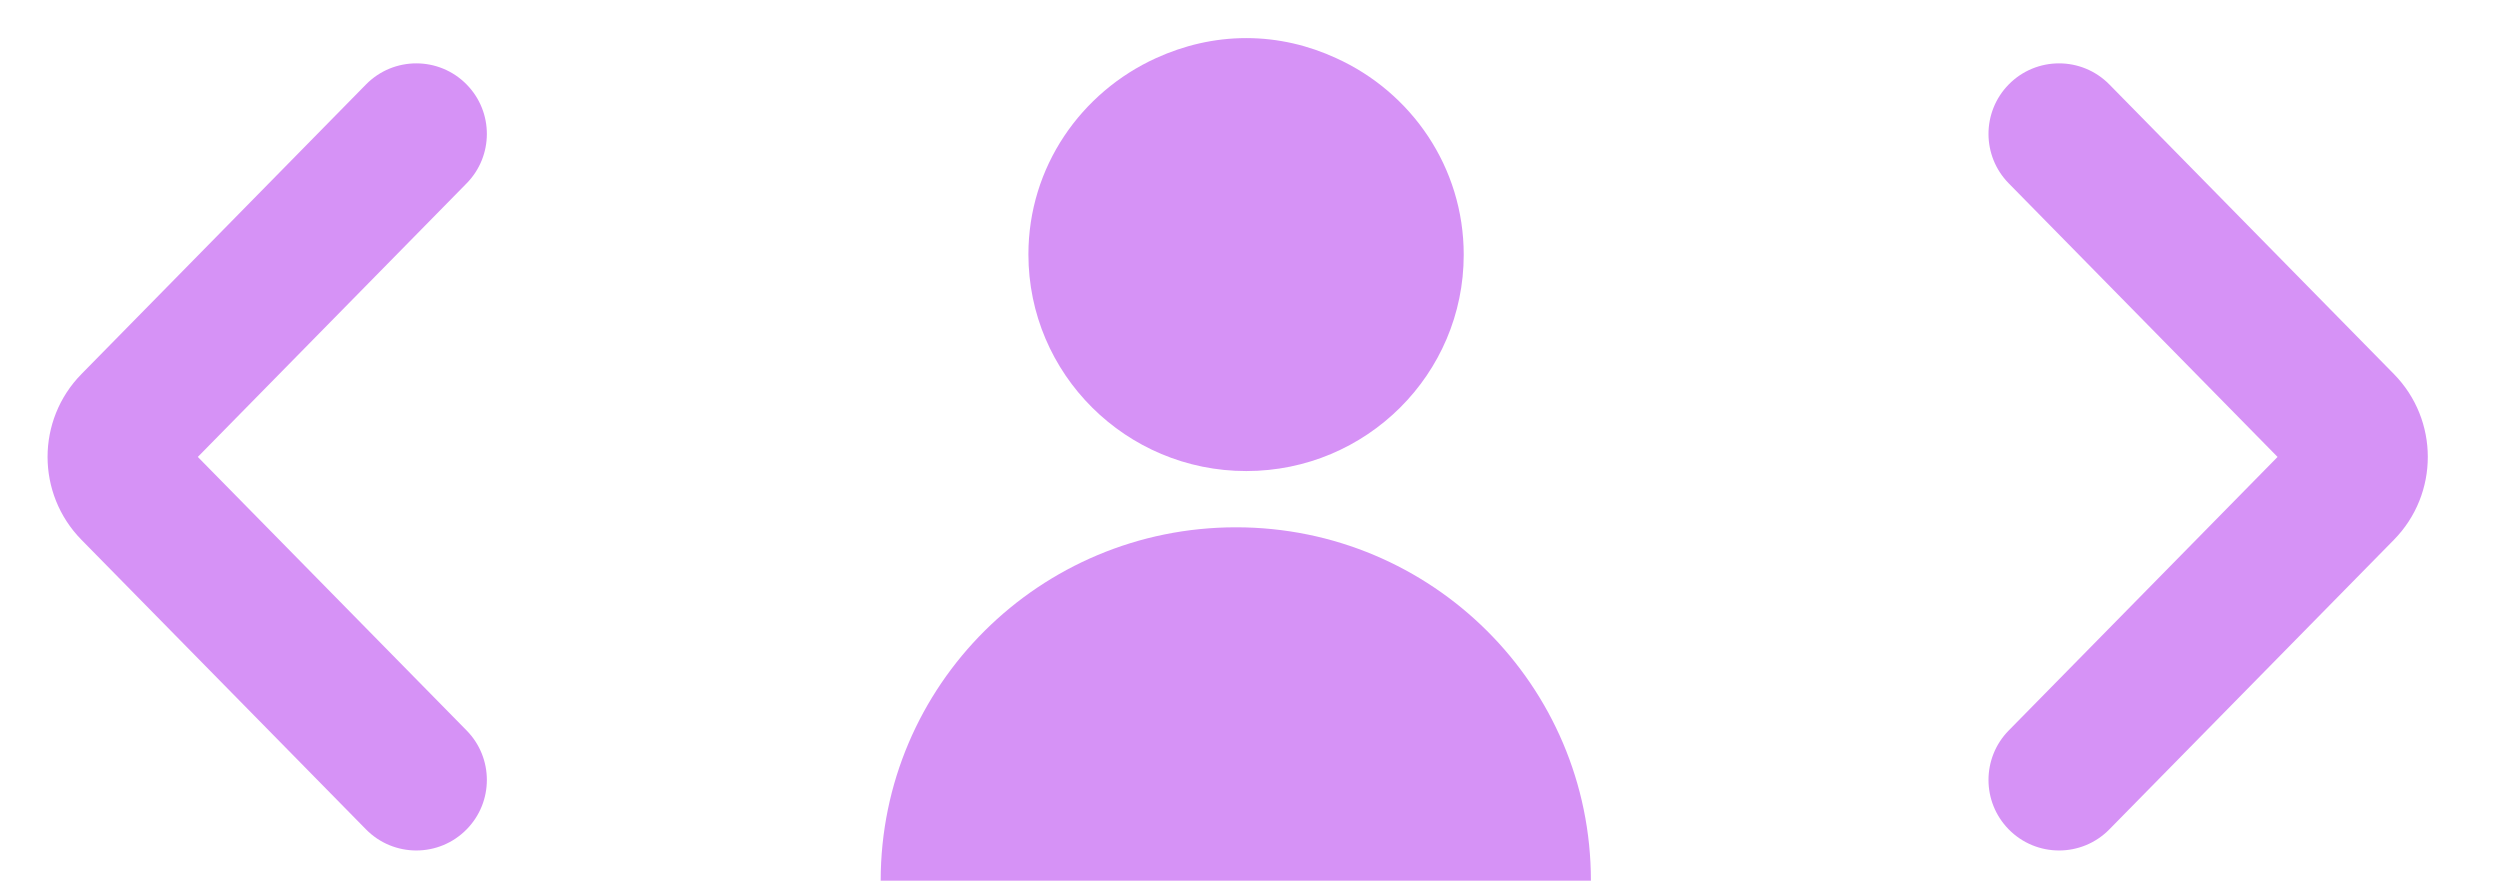
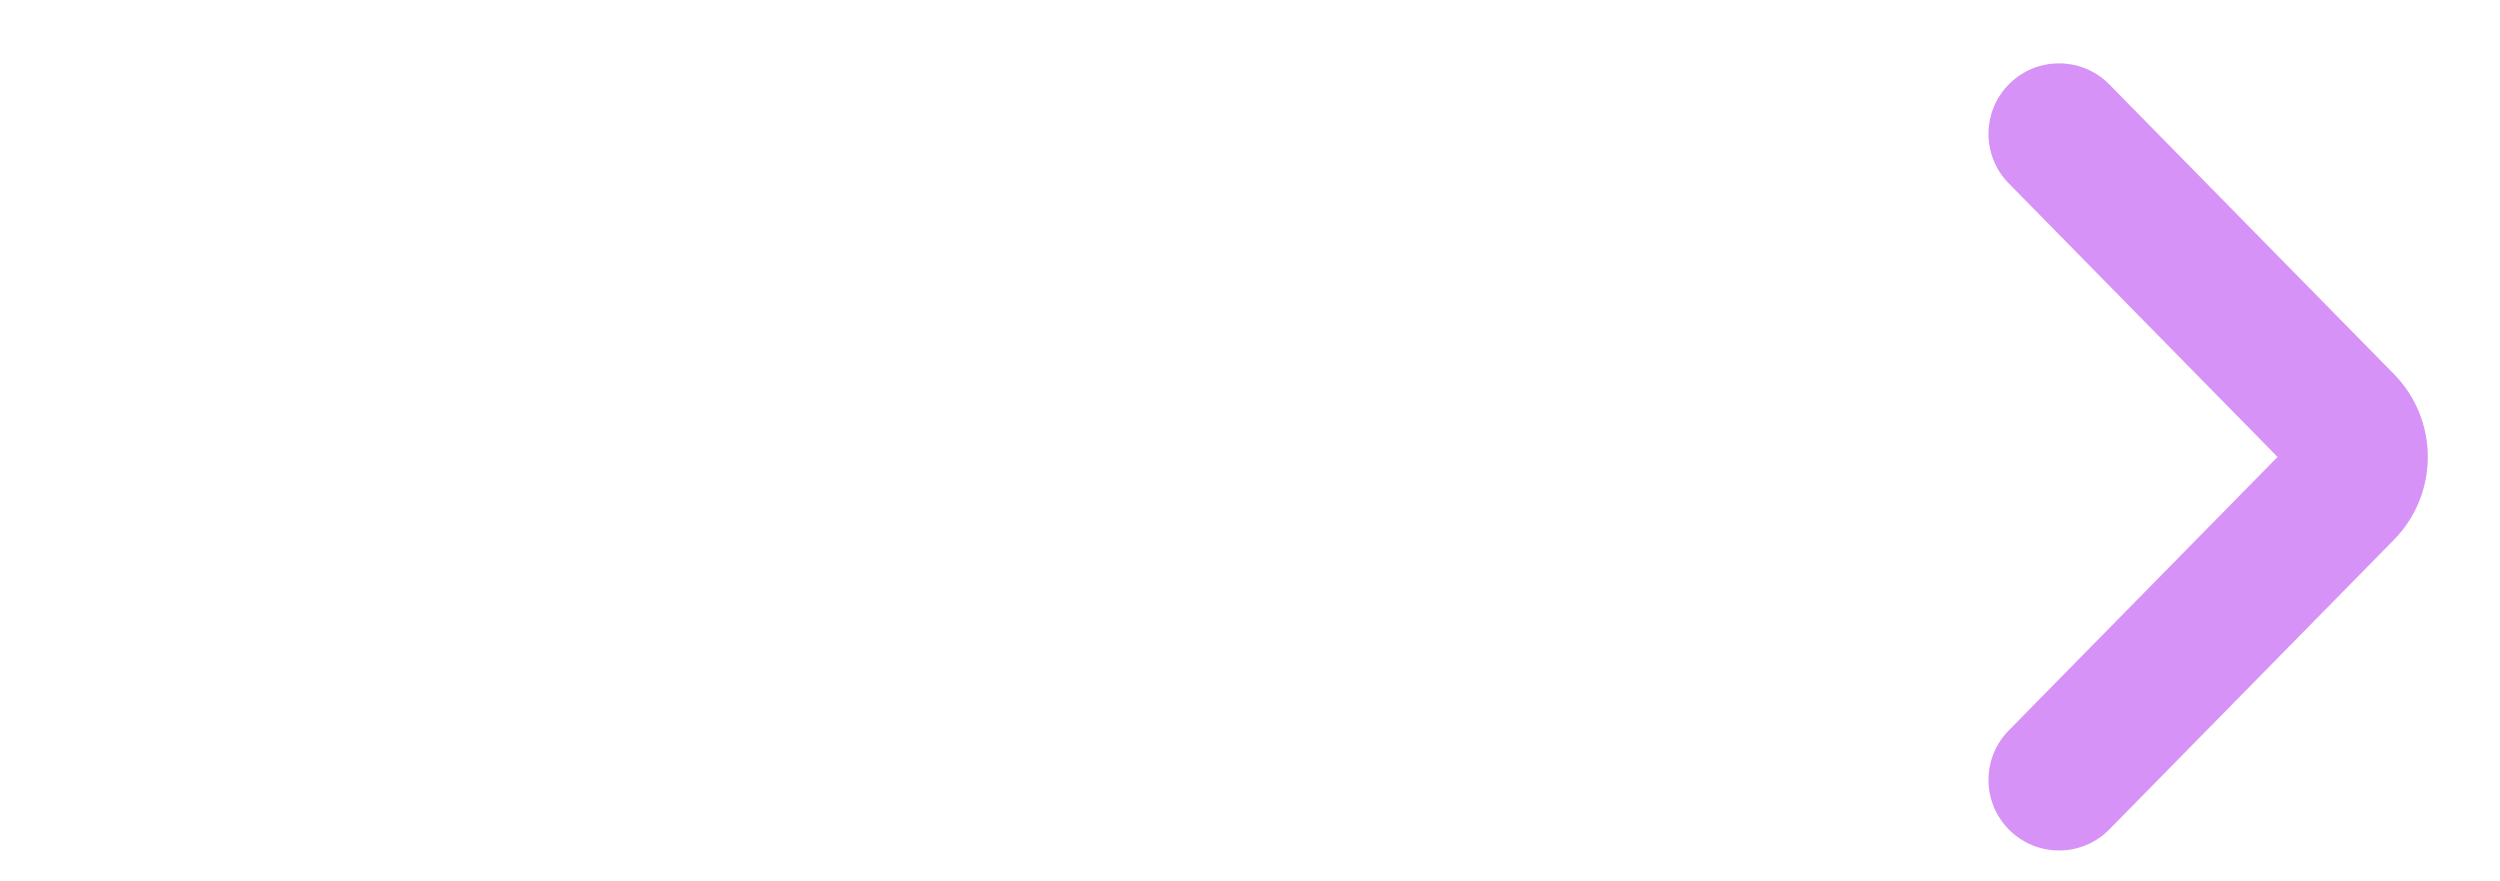
<svg xmlns="http://www.w3.org/2000/svg" width="88" height="31" viewBox="0 0 88 31" fill="none">
  <path d="M70.704 29.191C71.677 30.184 73.275 30.186 74.249 29.194L84.264 19.003C85.857 17.382 85.857 14.785 84.264 13.165L74.249 2.973C73.275 1.982 71.677 1.983 70.704 2.976C69.758 3.943 69.759 5.489 70.707 6.454L80.17 16.084L70.707 25.713C69.759 26.678 69.758 28.225 70.704 29.191Z" fill="#D692F6" />
-   <path d="M16.428 29.191C17.375 28.225 17.374 26.678 16.425 25.713L6.963 16.084L16.425 6.454C17.374 5.489 17.375 3.943 16.428 2.976C15.456 1.983 13.858 1.982 12.883 2.973L2.869 13.165C1.276 14.785 1.276 17.382 2.869 19.003L12.883 29.194C13.858 30.186 15.456 30.184 16.428 29.191Z" fill="#D692F6" />
  <g clip-path="url(#clip0_1669_2281)">
-     <path d="M43.868 16.581C48.102 16.581 51.523 13.167 51.523 8.967C51.523 5.886 49.681 3.244 47.026 2.043C46.069 1.603 45.004 1.341 43.868 1.341C42.731 1.341 41.667 1.603 40.698 2.043C38.054 3.244 36.2 5.874 36.2 8.955C36.2 13.167 39.633 16.581 43.868 16.581Z" fill="#D692F6" />
    <path d="M43.507 18.561C36.596 18.561 31 24.127 31 31H56C56 24.127 50.404 18.561 43.507 18.561Z" fill="#D692F6" />
  </g>
  <defs>
    <clipPath id="clip0_1669_2281">
-       <rect width="25" height="31" fill="white" transform="translate(31)" />
-     </clipPath>
+       </clipPath>
  </defs>
</svg>